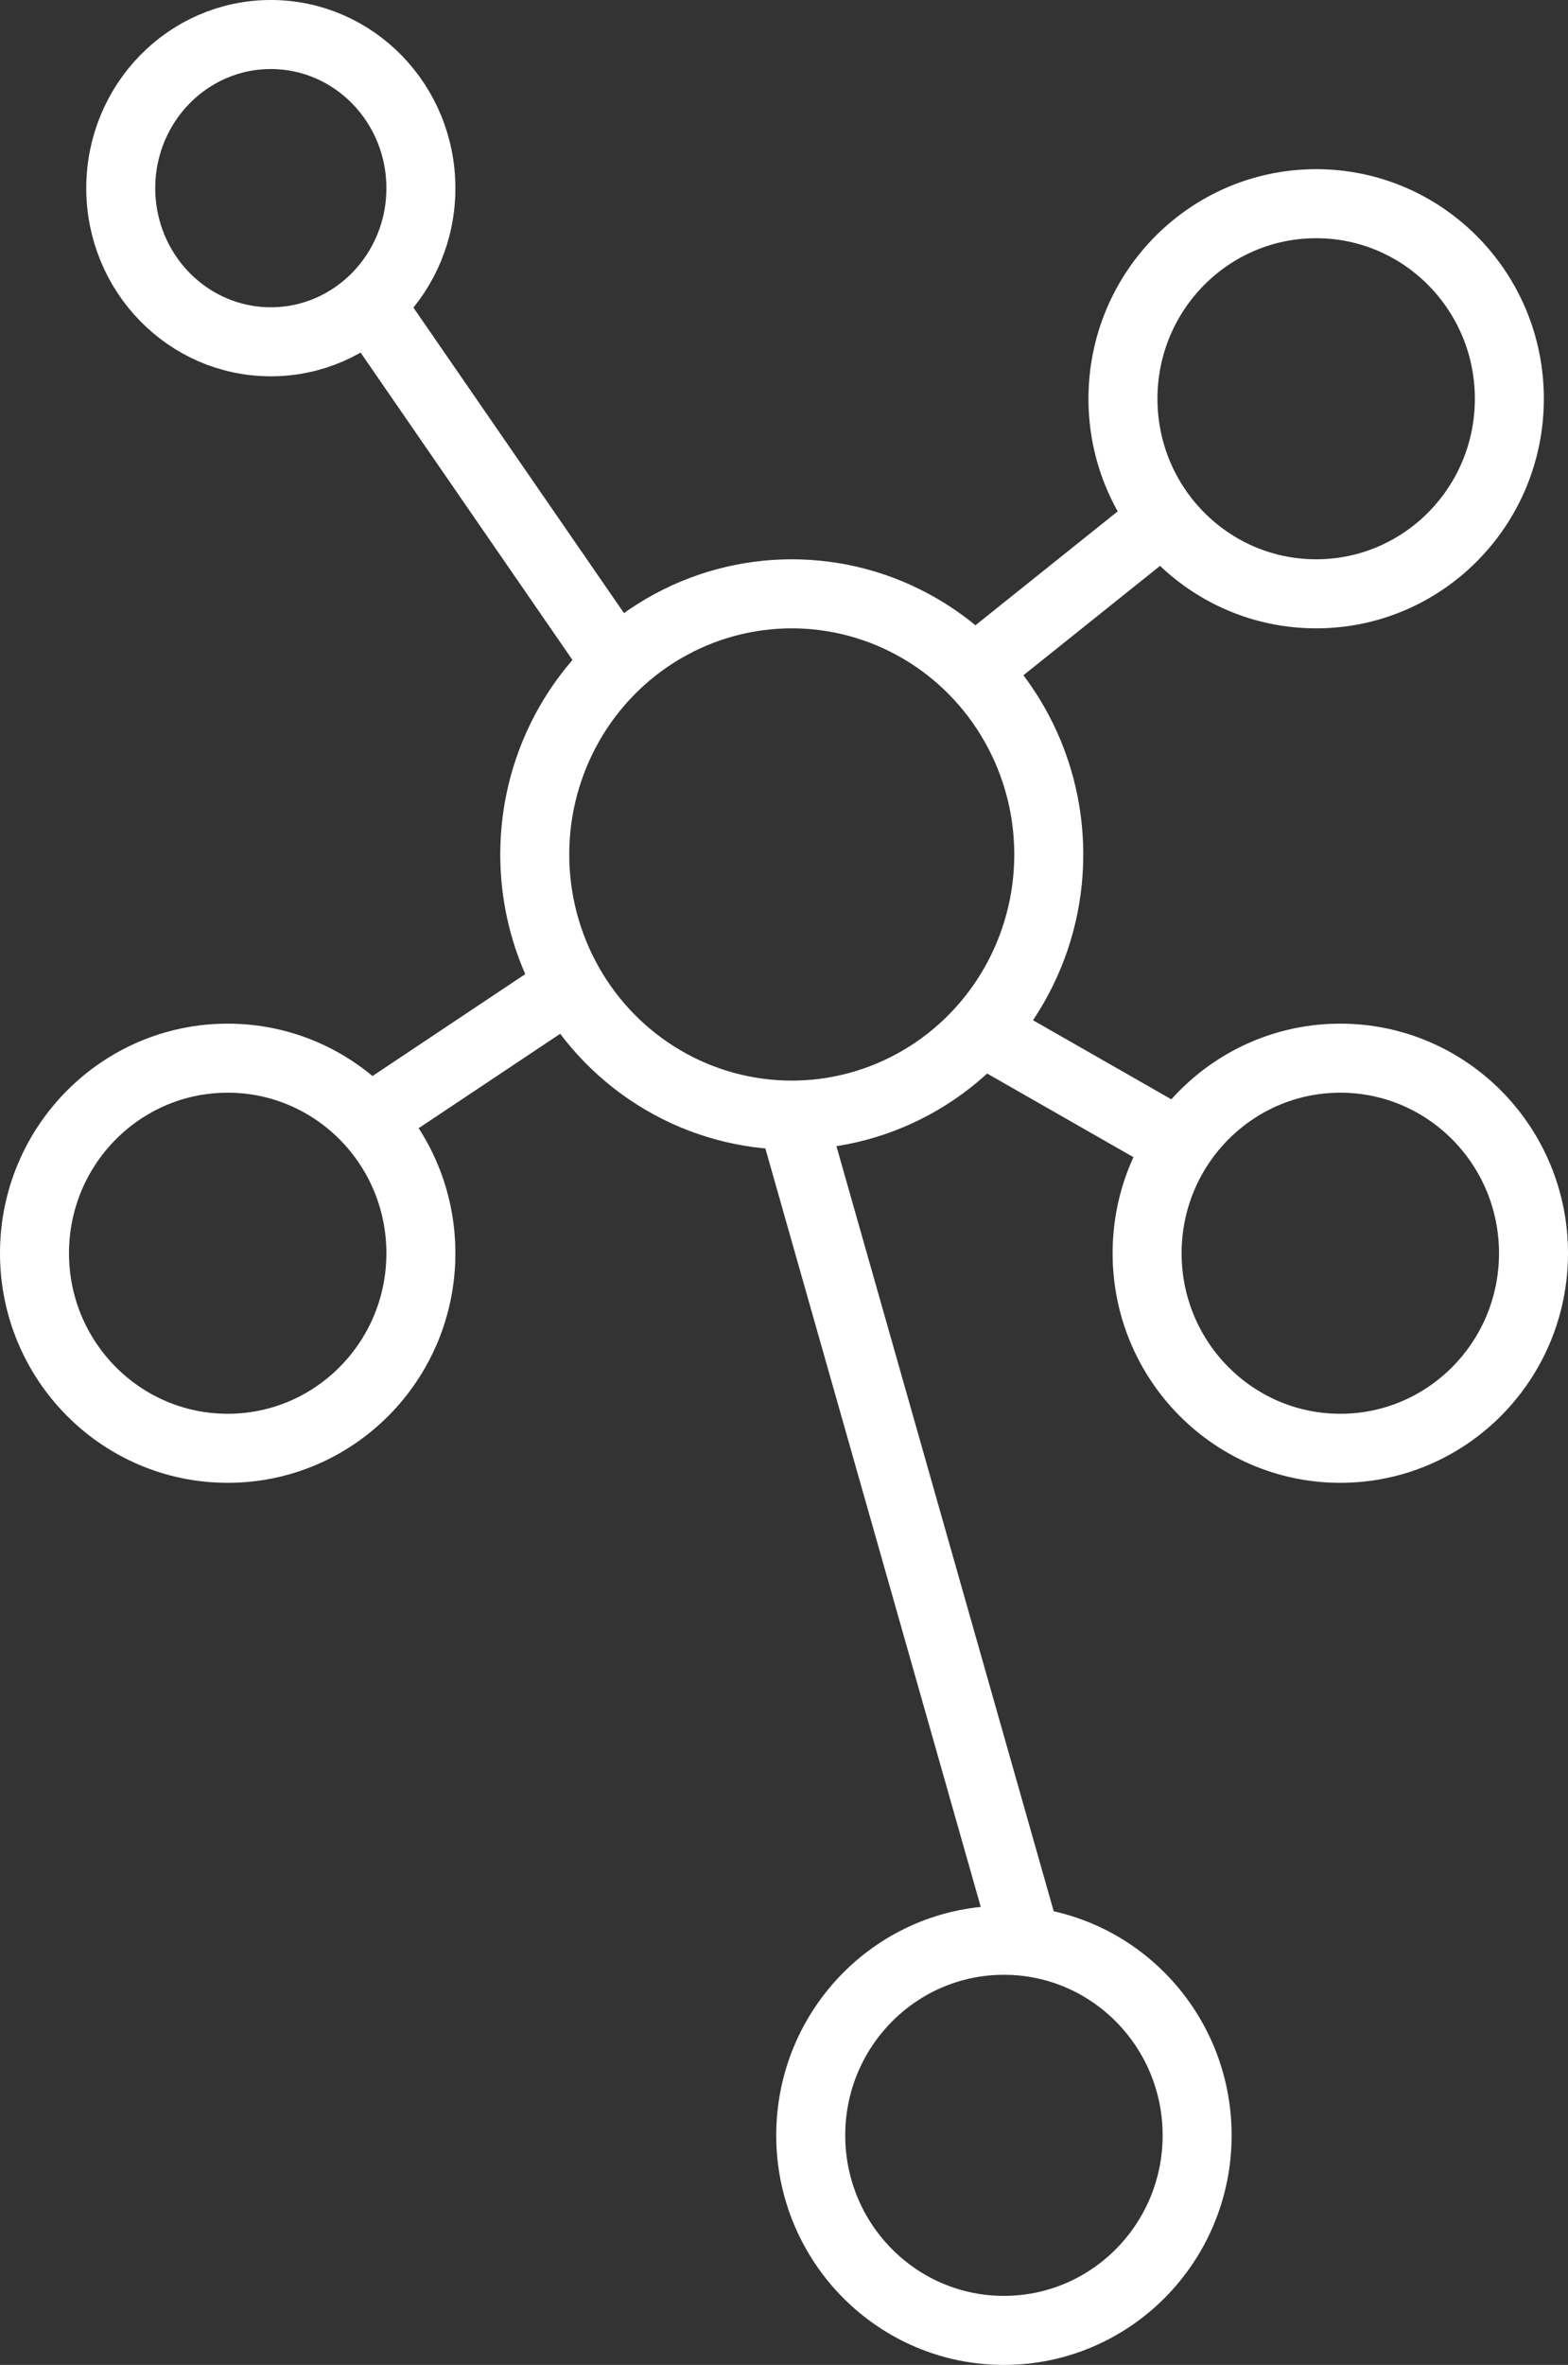
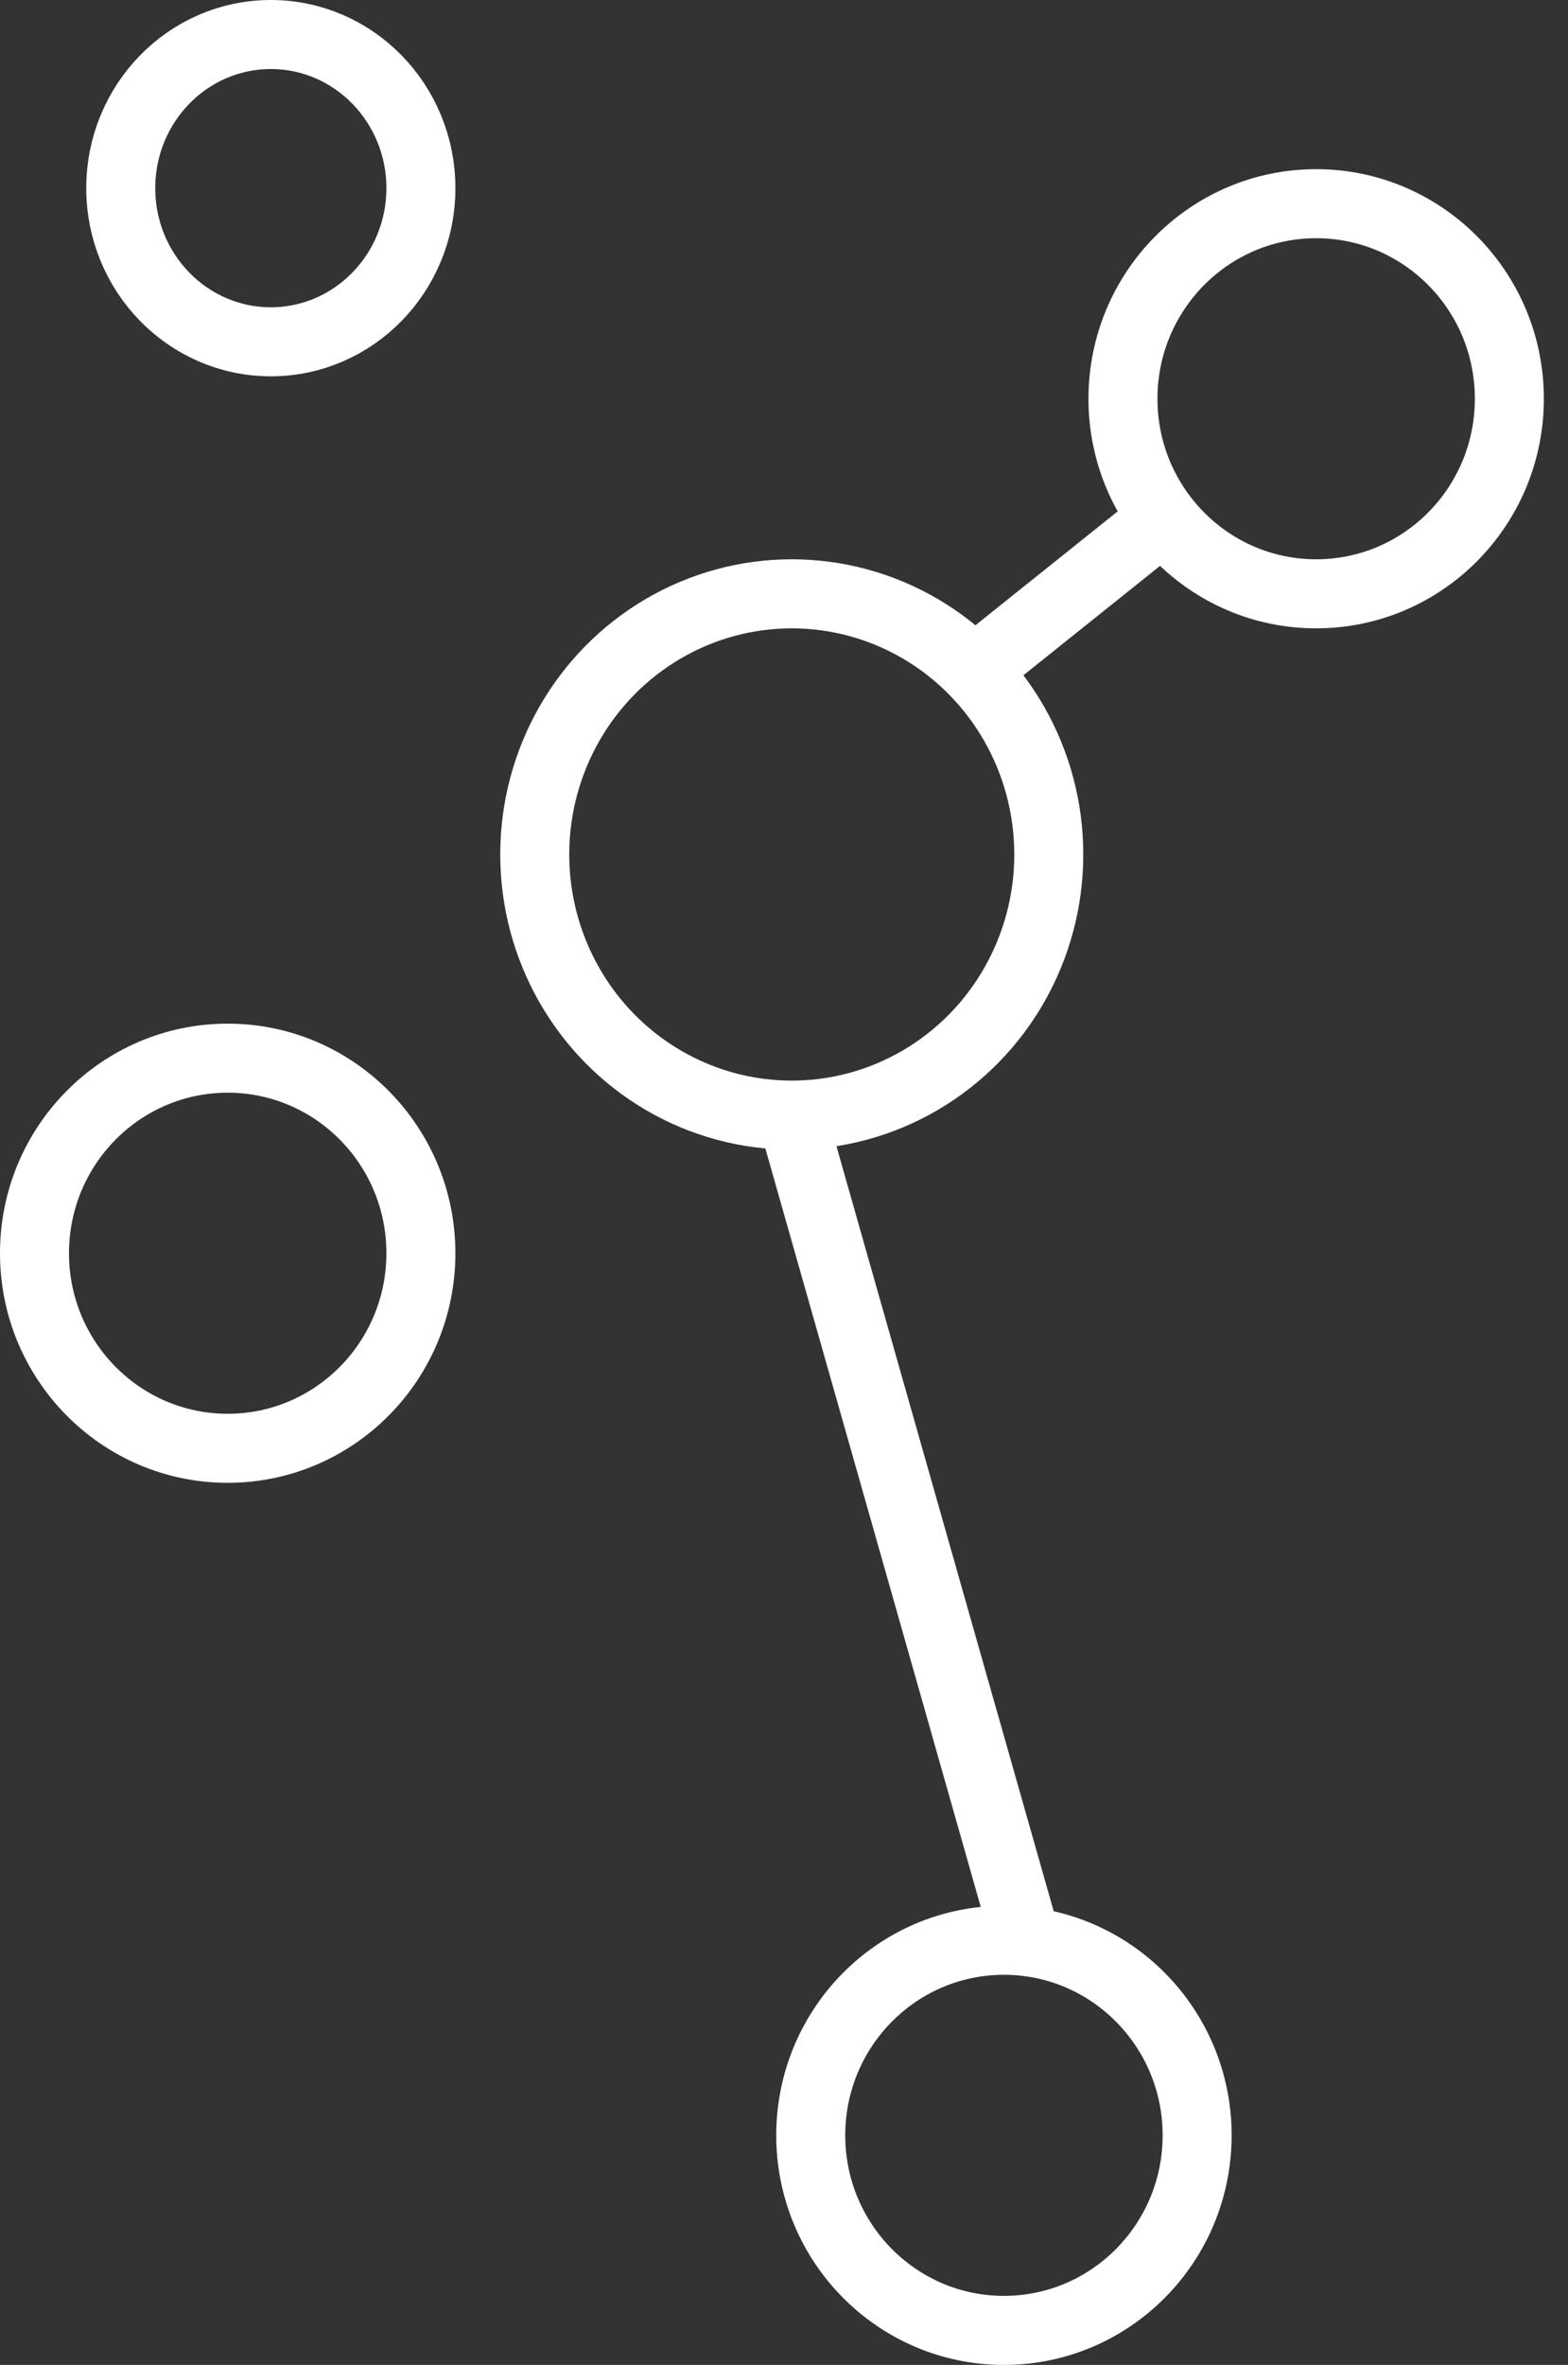
<svg xmlns="http://www.w3.org/2000/svg" version="1.1" id="Capa_1" x="0px" y="0px" viewBox="0 0 90.9 137" style="enable-background:new 0 0 90.9 137;" xml:space="preserve">
  <rect x="0" y="0" width="90.9" height="137" fill="#333333" stroke="none" />
  <style type="text/css">
	.st0{fill:none;stroke:#FFFFFF;stroke-width:4;stroke-miterlimit:10;}
</style>
  <g id="Capa_2_00000084530333354075505260000009319100856283376779_">
    <g id="Capa_1-2">
      <ellipse class="st0" cx="45.9" cy="49.5" rx="14.9" ry="15.1" />
      <ellipse class="st0" cx="58.2" cy="123.7" rx="11.2" ry="11.3" />
      <ellipse class="st0" cx="15.7" cy="10.9" rx="8.7" ry="8.9" />
      <ellipse class="st0" cx="76.3" cy="23.1" rx="11.2" ry="11.3" />
-       <ellipse class="st0" cx="77.7" cy="72.6" rx="11.2" ry="11.3" />
      <ellipse class="st0" cx="13.2" cy="72.6" rx="11.2" ry="11.3" />
-       <line class="st0" x1="21.8" y1="18.2" x2="35.8" y2="38.5" />
-       <line class="st0" x1="21.8" y1="64.6" x2="32" y2="57.8" />
      <line class="st0" x1="45.9" y1="64.6" x2="59.2" y2="111.4" />
-       <line class="st0" x1="56.9" y1="59.7" x2="67.4" y2="65.7" />
      <line class="st0" x1="56.9" y1="38.5" x2="67.4" y2="30.1" />
    </g>
  </g>
</svg>